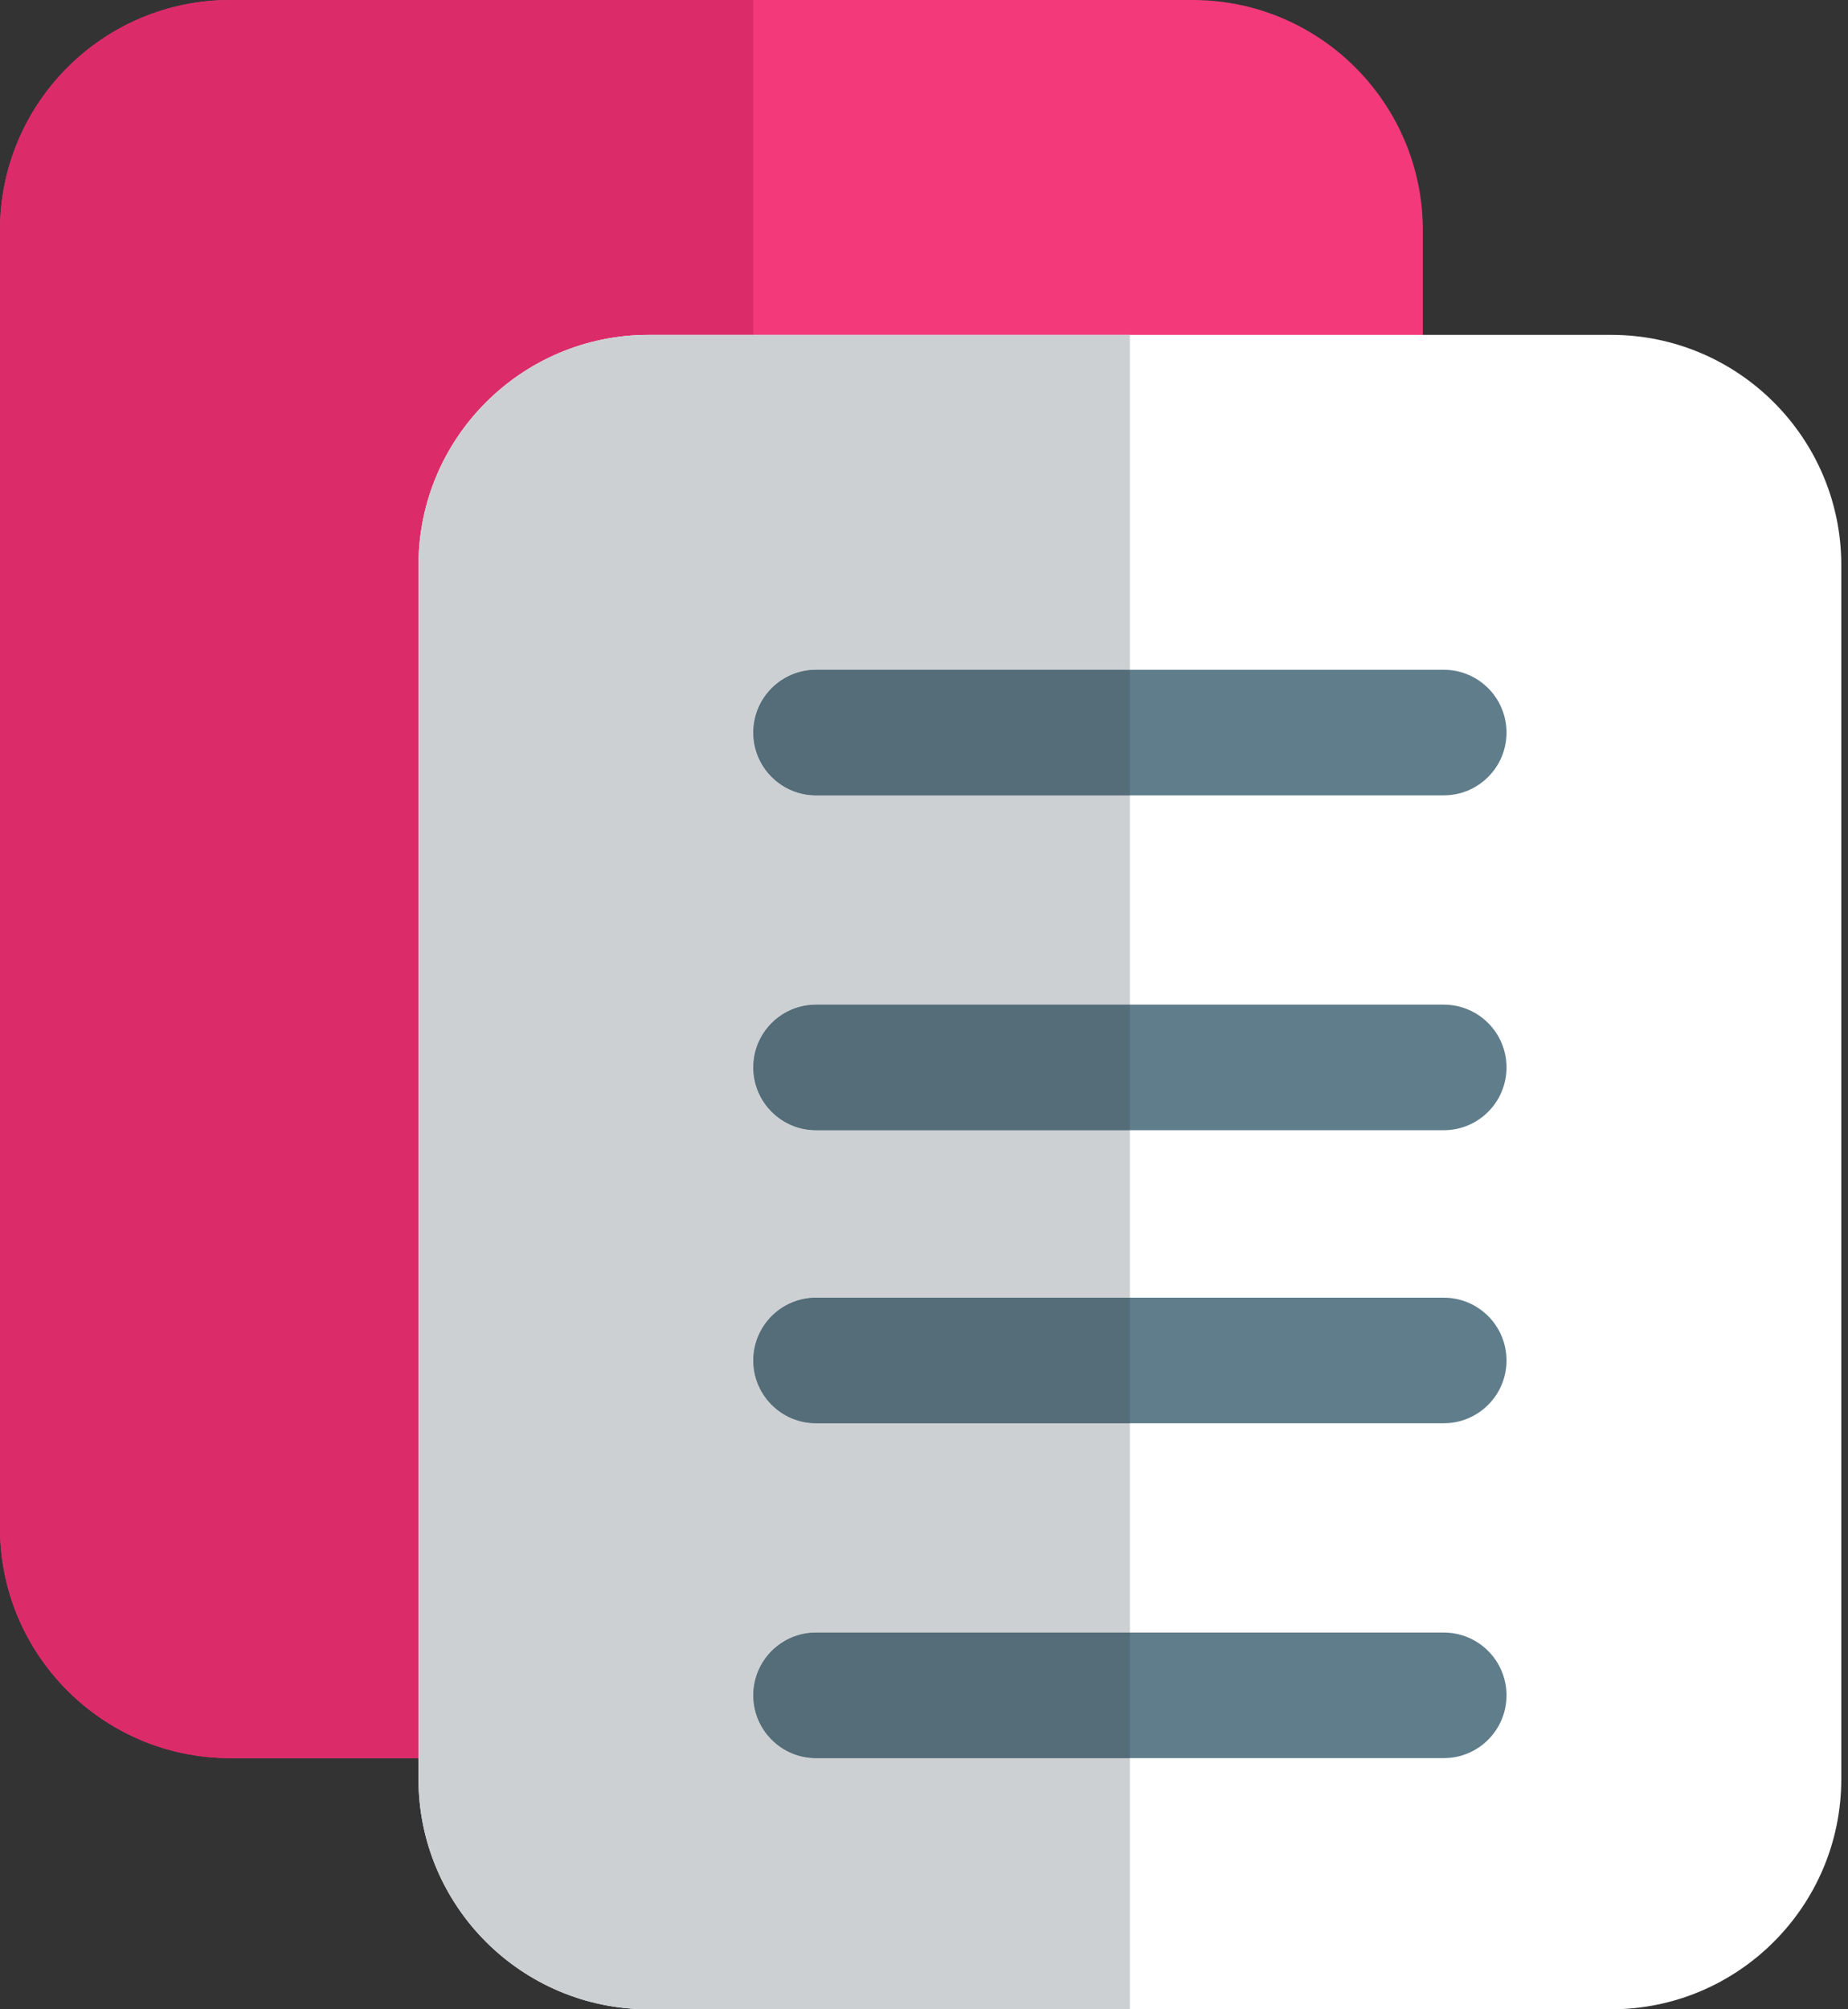
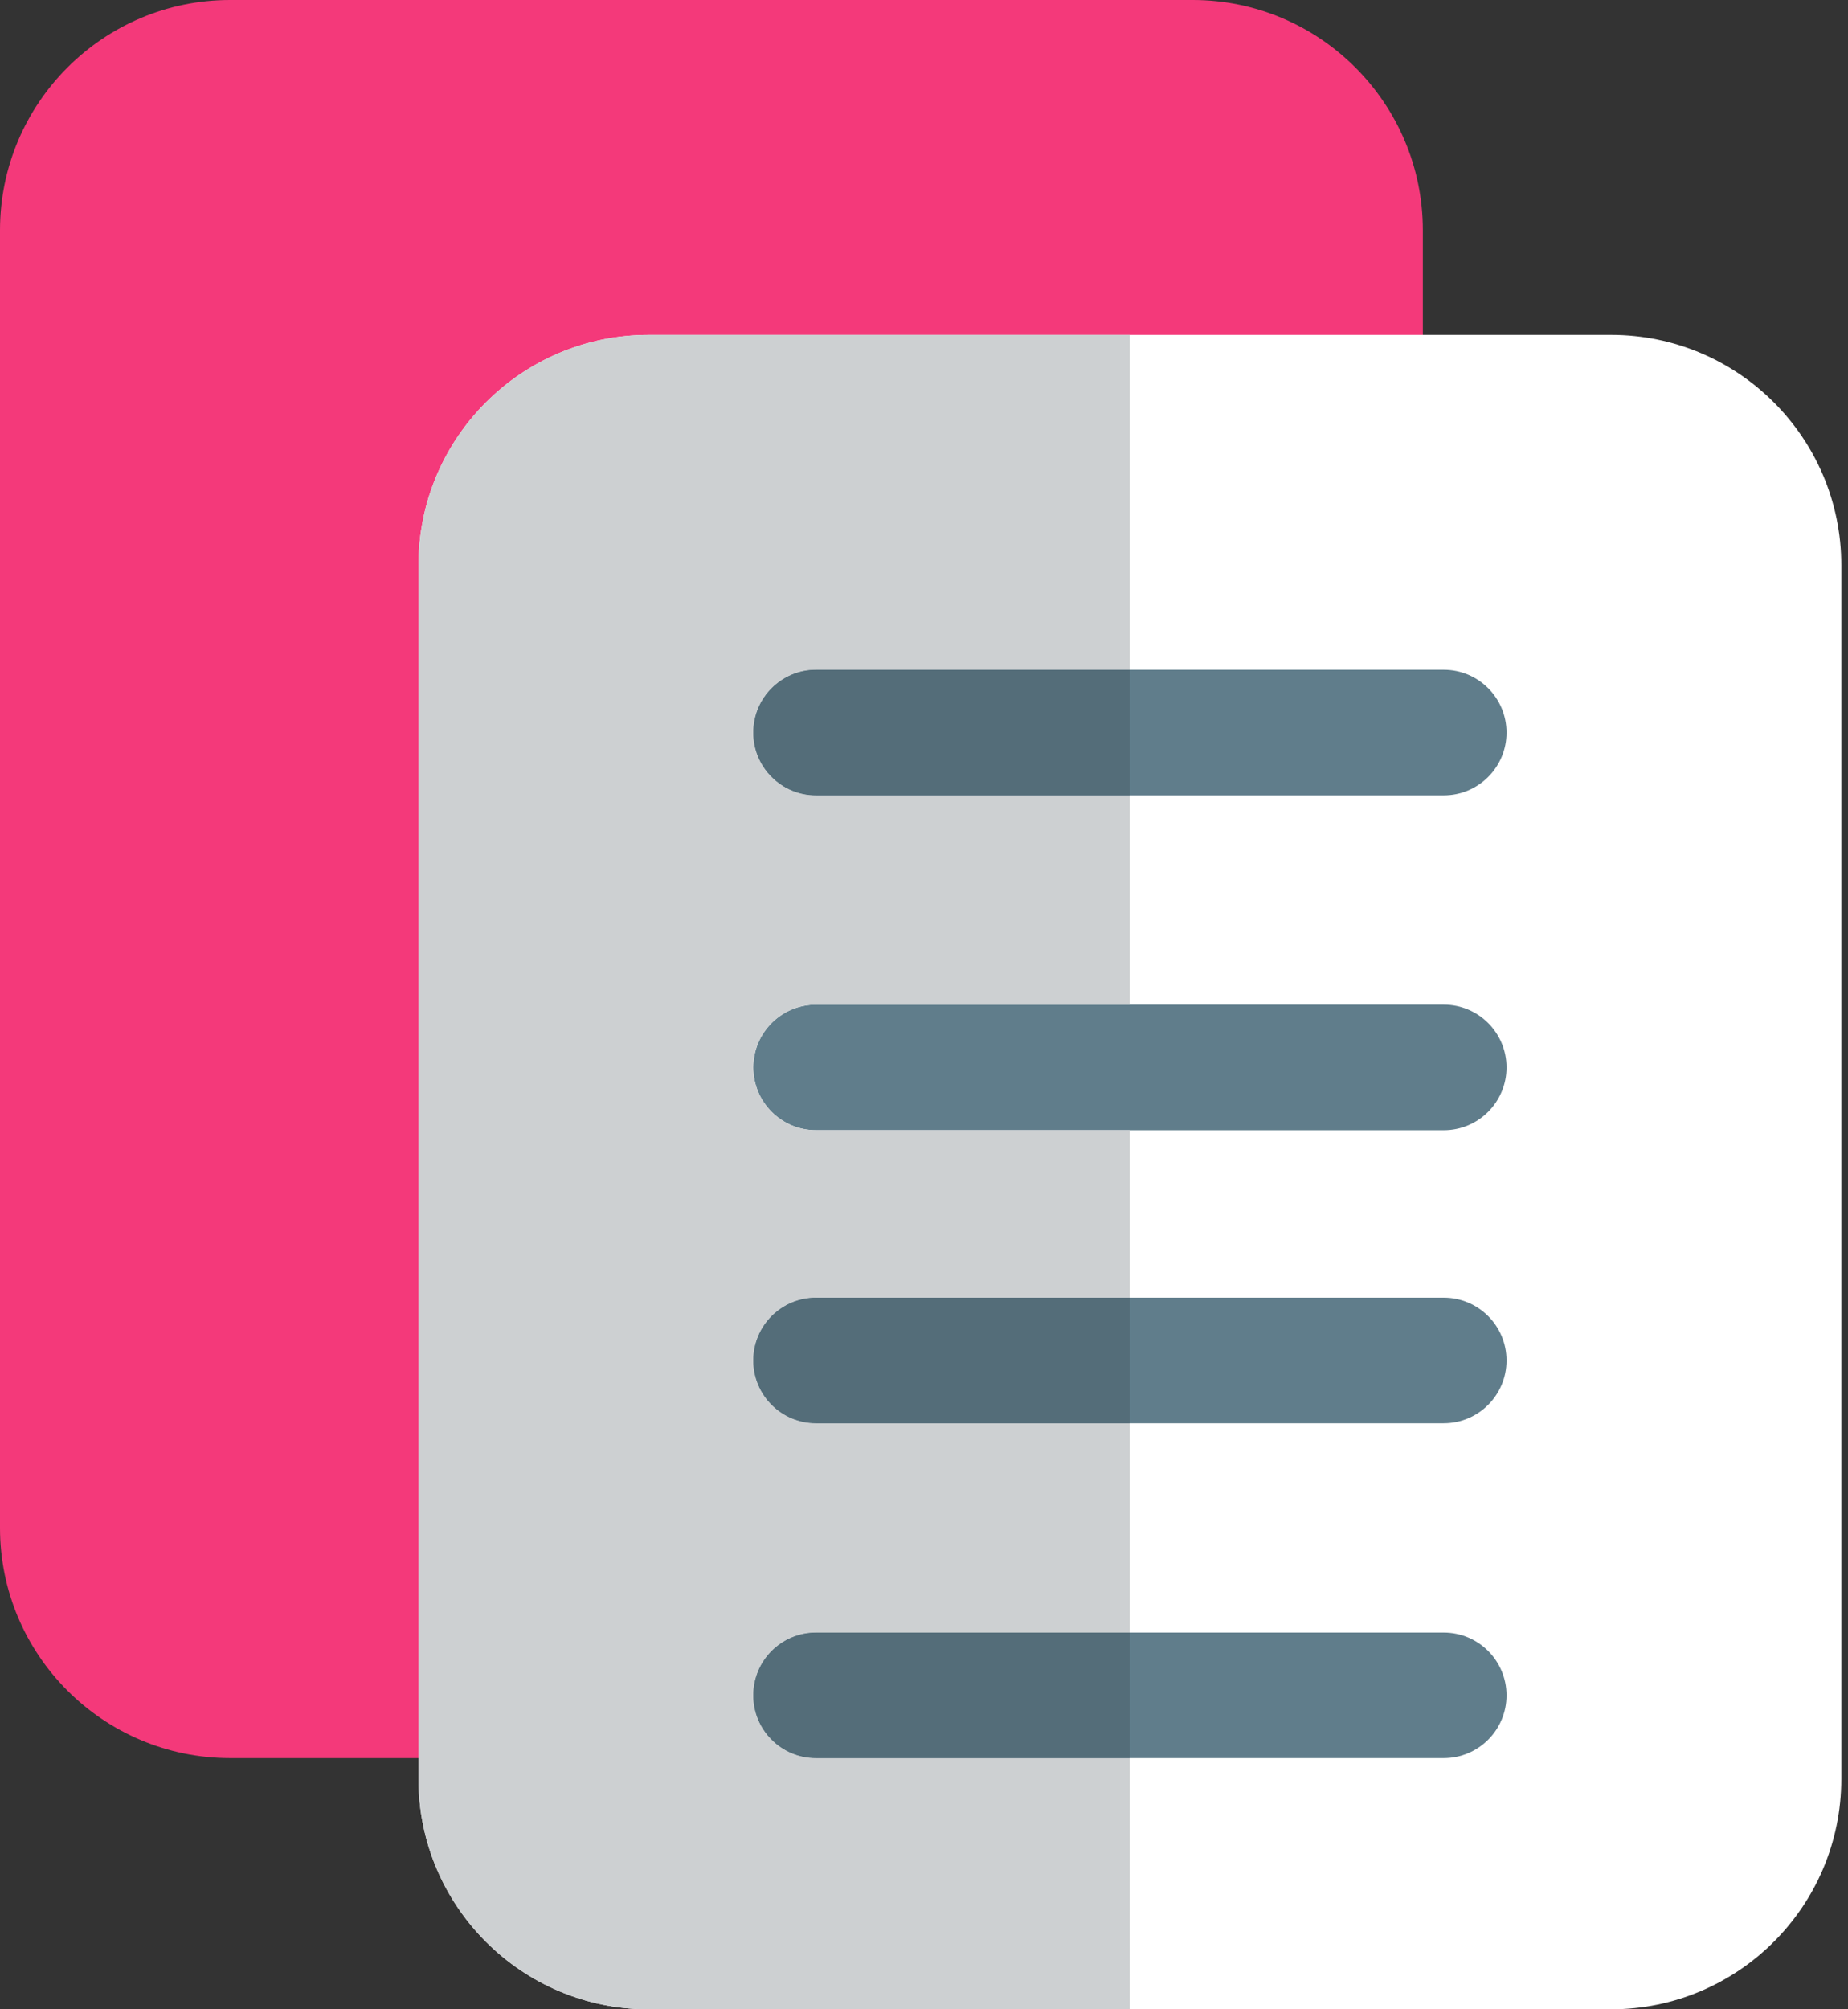
<svg xmlns="http://www.w3.org/2000/svg" width="46" height="50" viewBox="0 0 46 50" fill="none">
  <rect x="0" y="0" width="46" height="50" fill="#333333" stroke="none" />
  <path d="M29.688 43.75H5.729C2.569 43.75 0 41.181 0 38.021V5.729C0 2.569 2.569 0 5.729 0H29.688C32.848 0 35.417 2.569 35.417 5.729V38.021C35.417 41.181 32.848 43.75 29.688 43.75Z" fill="#F4397A" />
-   <path d="M18.75 0H5.729C2.569 0 0 2.569 0 5.729V38.021C0 41.181 2.569 43.75 5.729 43.75H18.75V0Z" fill="#DB2C69" />
  <path d="M40.104 50H16.146C12.985 50 10.417 47.431 10.417 44.27V14.062C10.417 10.902 12.985 8.333 16.146 8.333H40.104C43.265 8.333 45.833 10.902 45.833 14.062V44.27C45.833 47.431 43.265 50 40.104 50Z" fill="white" />
  <path d="M35.938 35.417H20.312C19.45 35.417 18.75 34.717 18.75 33.855C18.75 32.992 19.45 32.292 20.312 32.292H35.938C36.8 32.292 37.5 32.992 37.5 33.855C37.5 34.717 36.8 35.417 35.938 35.417Z" fill="#607D8B" />
  <path d="M35.938 43.75H20.312C19.45 43.75 18.75 43.05 18.75 42.188C18.75 41.325 19.45 40.625 20.312 40.625H35.938C36.8 40.625 37.5 41.325 37.5 42.188C37.5 43.05 36.8 43.75 35.938 43.75Z" fill="#607D8B" />
  <path d="M35.938 28.125H20.312C19.45 28.125 18.75 27.425 18.75 26.562C18.75 25.7 19.45 25 20.312 25H35.938C36.8 25 37.5 25.7 37.5 26.562C37.5 27.425 36.8 28.125 35.938 28.125Z" fill="#607D8B" />
  <path d="M35.938 19.792H20.312C19.45 19.792 18.75 19.092 18.75 18.23C18.75 17.367 19.45 16.667 20.312 16.667H35.938C36.8 16.667 37.5 17.367 37.5 18.23C37.5 19.092 36.8 19.792 35.938 19.792Z" fill="#607D8B" />
  <path d="M28.125 8.333H16.146C12.985 8.333 10.417 10.902 10.417 14.062V44.27C10.417 47.431 12.985 50 16.146 50H28.125V43.75H20.312C19.45 43.75 18.75 43.05 18.75 42.187C18.75 41.325 19.45 40.625 20.312 40.625H28.125V35.416H20.312C19.45 35.416 18.75 34.716 18.75 33.854C18.75 32.991 19.45 32.291 20.312 32.291H28.125V28.125H20.312C19.45 28.125 18.75 27.425 18.75 26.562C18.75 25.7 19.45 25 20.312 25H28.125V19.791H20.312C19.45 19.791 18.75 19.091 18.75 18.229C18.75 17.366 19.45 16.666 20.312 16.666H28.125V8.333Z" fill="#CDD0D2" />
  <path d="M28.125 32.292H20.312C19.45 32.292 18.75 32.992 18.75 33.855C18.75 34.717 19.45 35.417 20.312 35.417H28.125V32.292Z" fill="#546D79" />
  <path d="M28.125 40.625H20.312C19.45 40.625 18.75 41.325 18.75 42.188C18.75 43.05 19.45 43.75 20.312 43.75H28.125V40.625Z" fill="#546D79" />
-   <path d="M28.125 25H20.312C19.45 25 18.75 25.7 18.75 26.562C18.75 27.425 19.45 28.125 20.312 28.125H28.125V25Z" fill="#546D79" />
  <path d="M28.125 16.667H20.312C19.45 16.667 18.75 17.367 18.75 18.23C18.75 19.092 19.45 19.792 20.312 19.792H28.125V16.667Z" fill="#546D79" />
</svg>